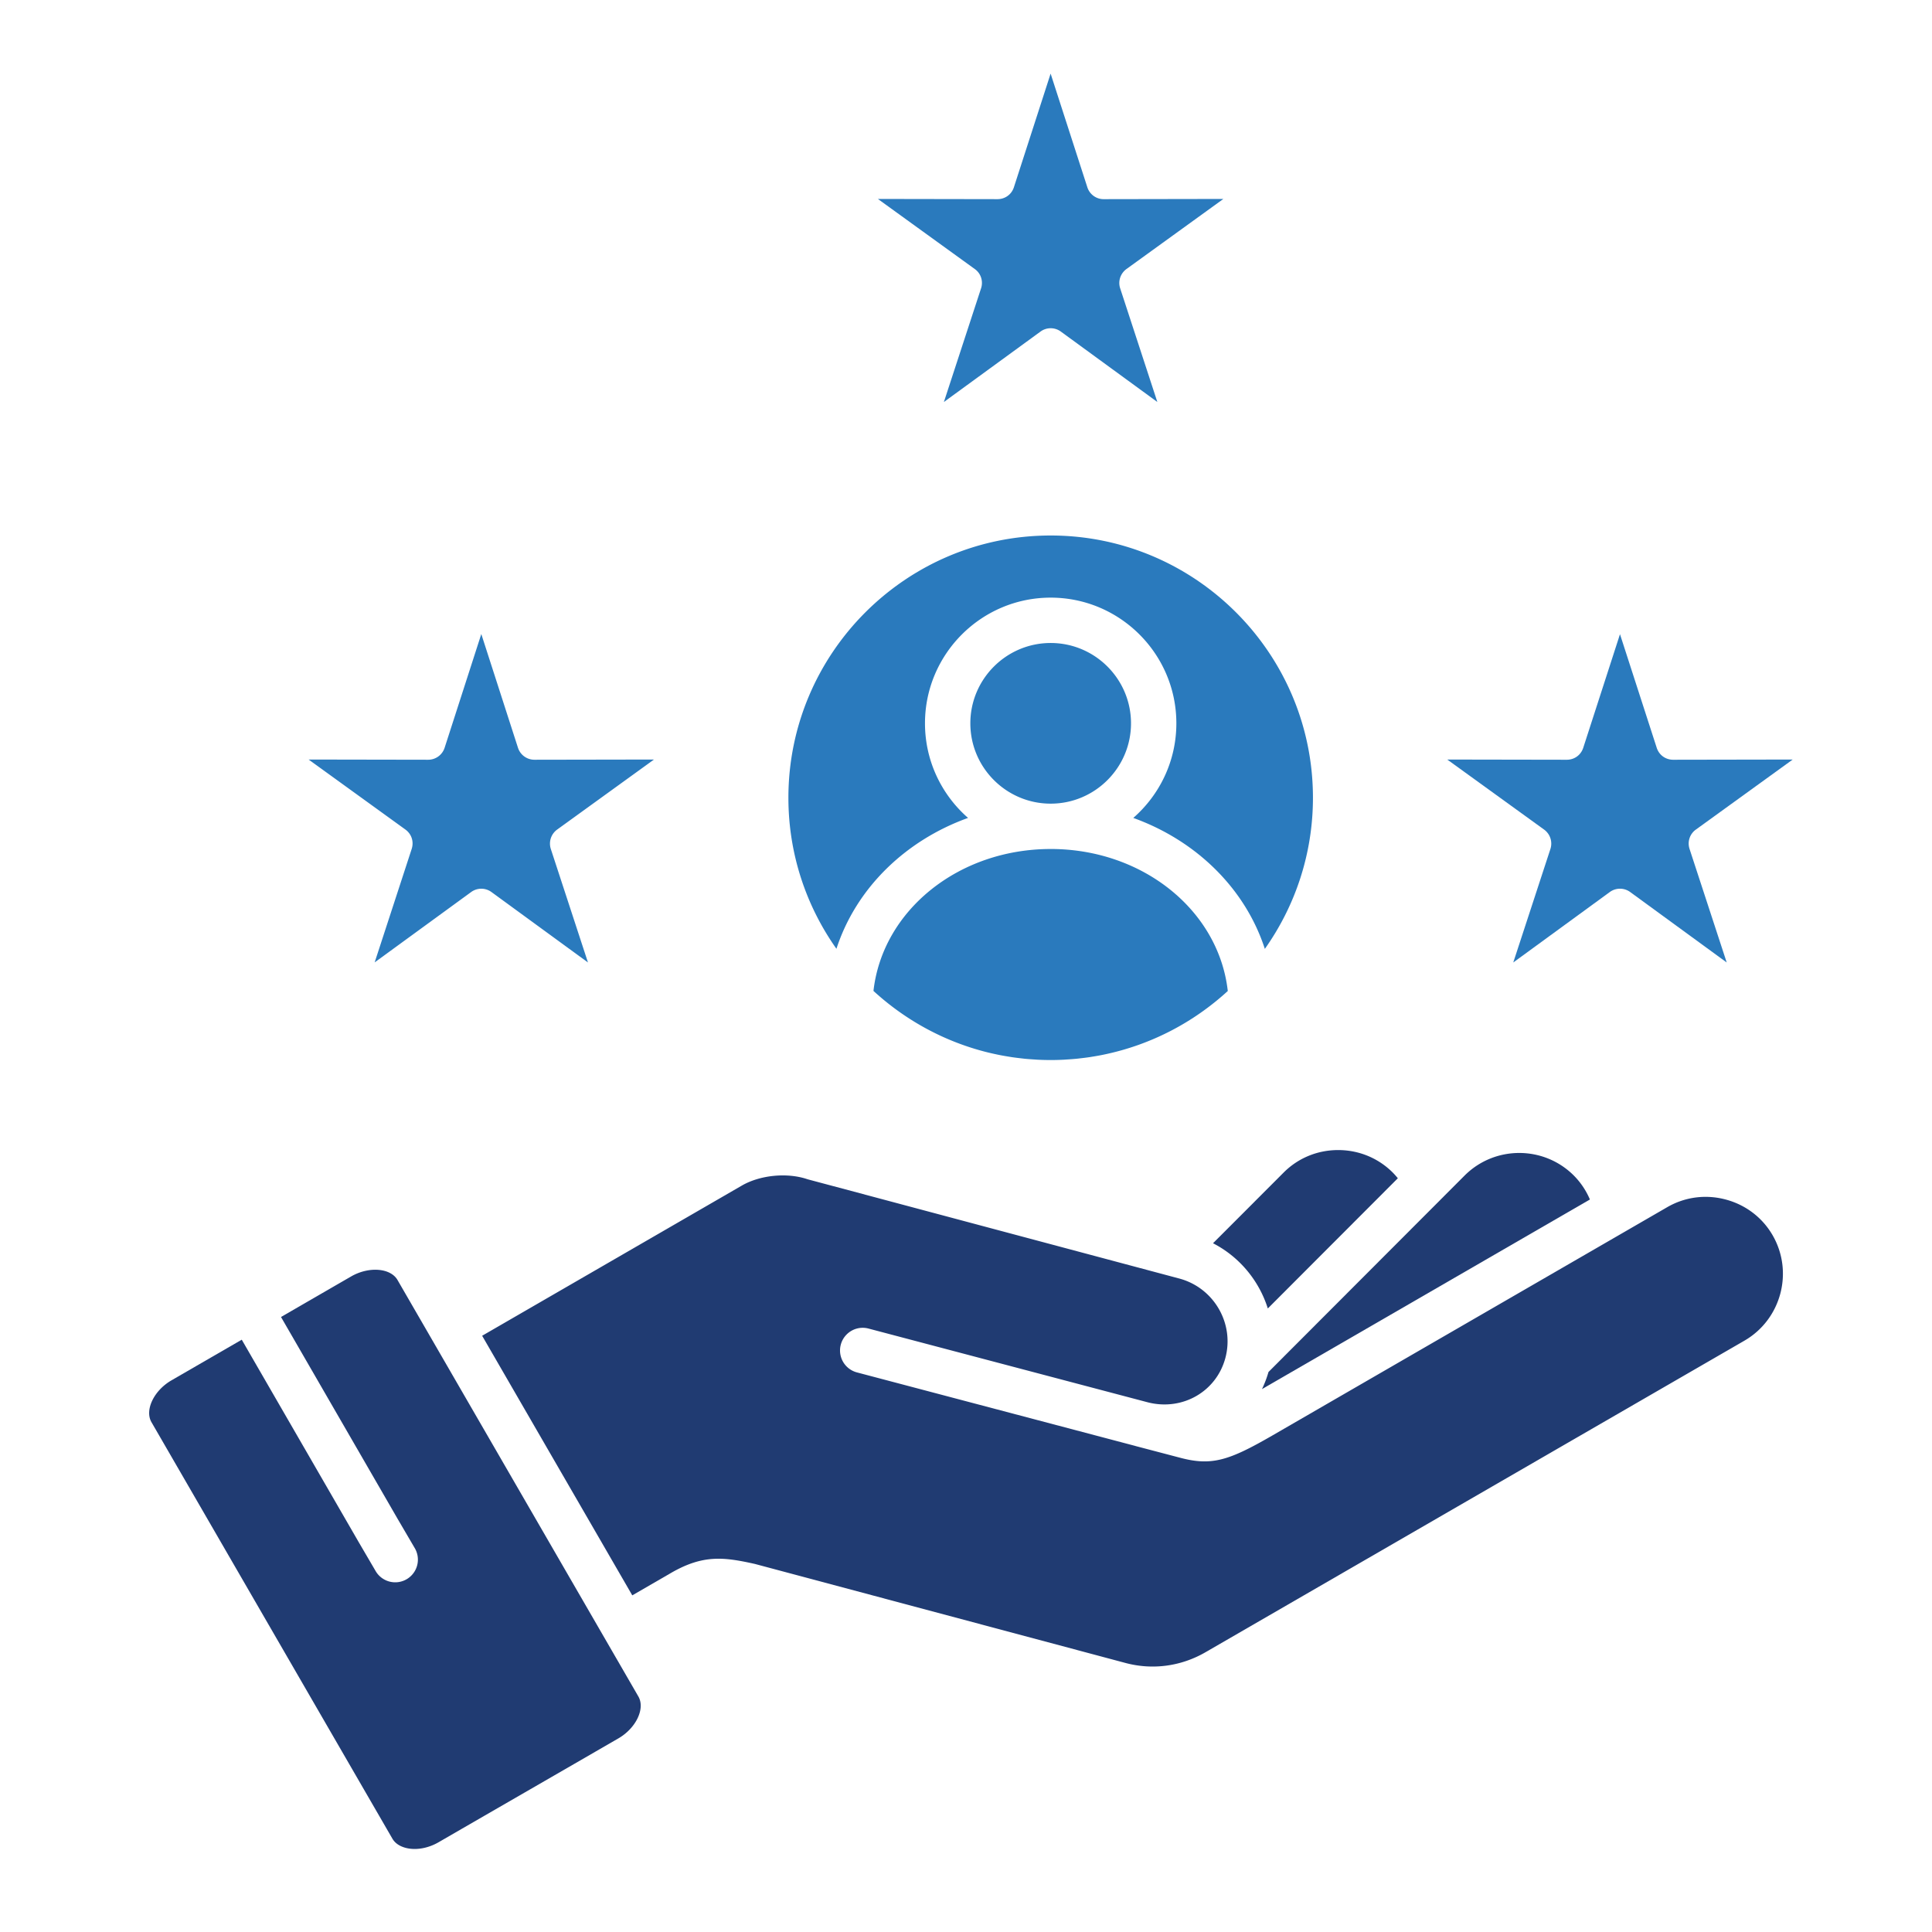
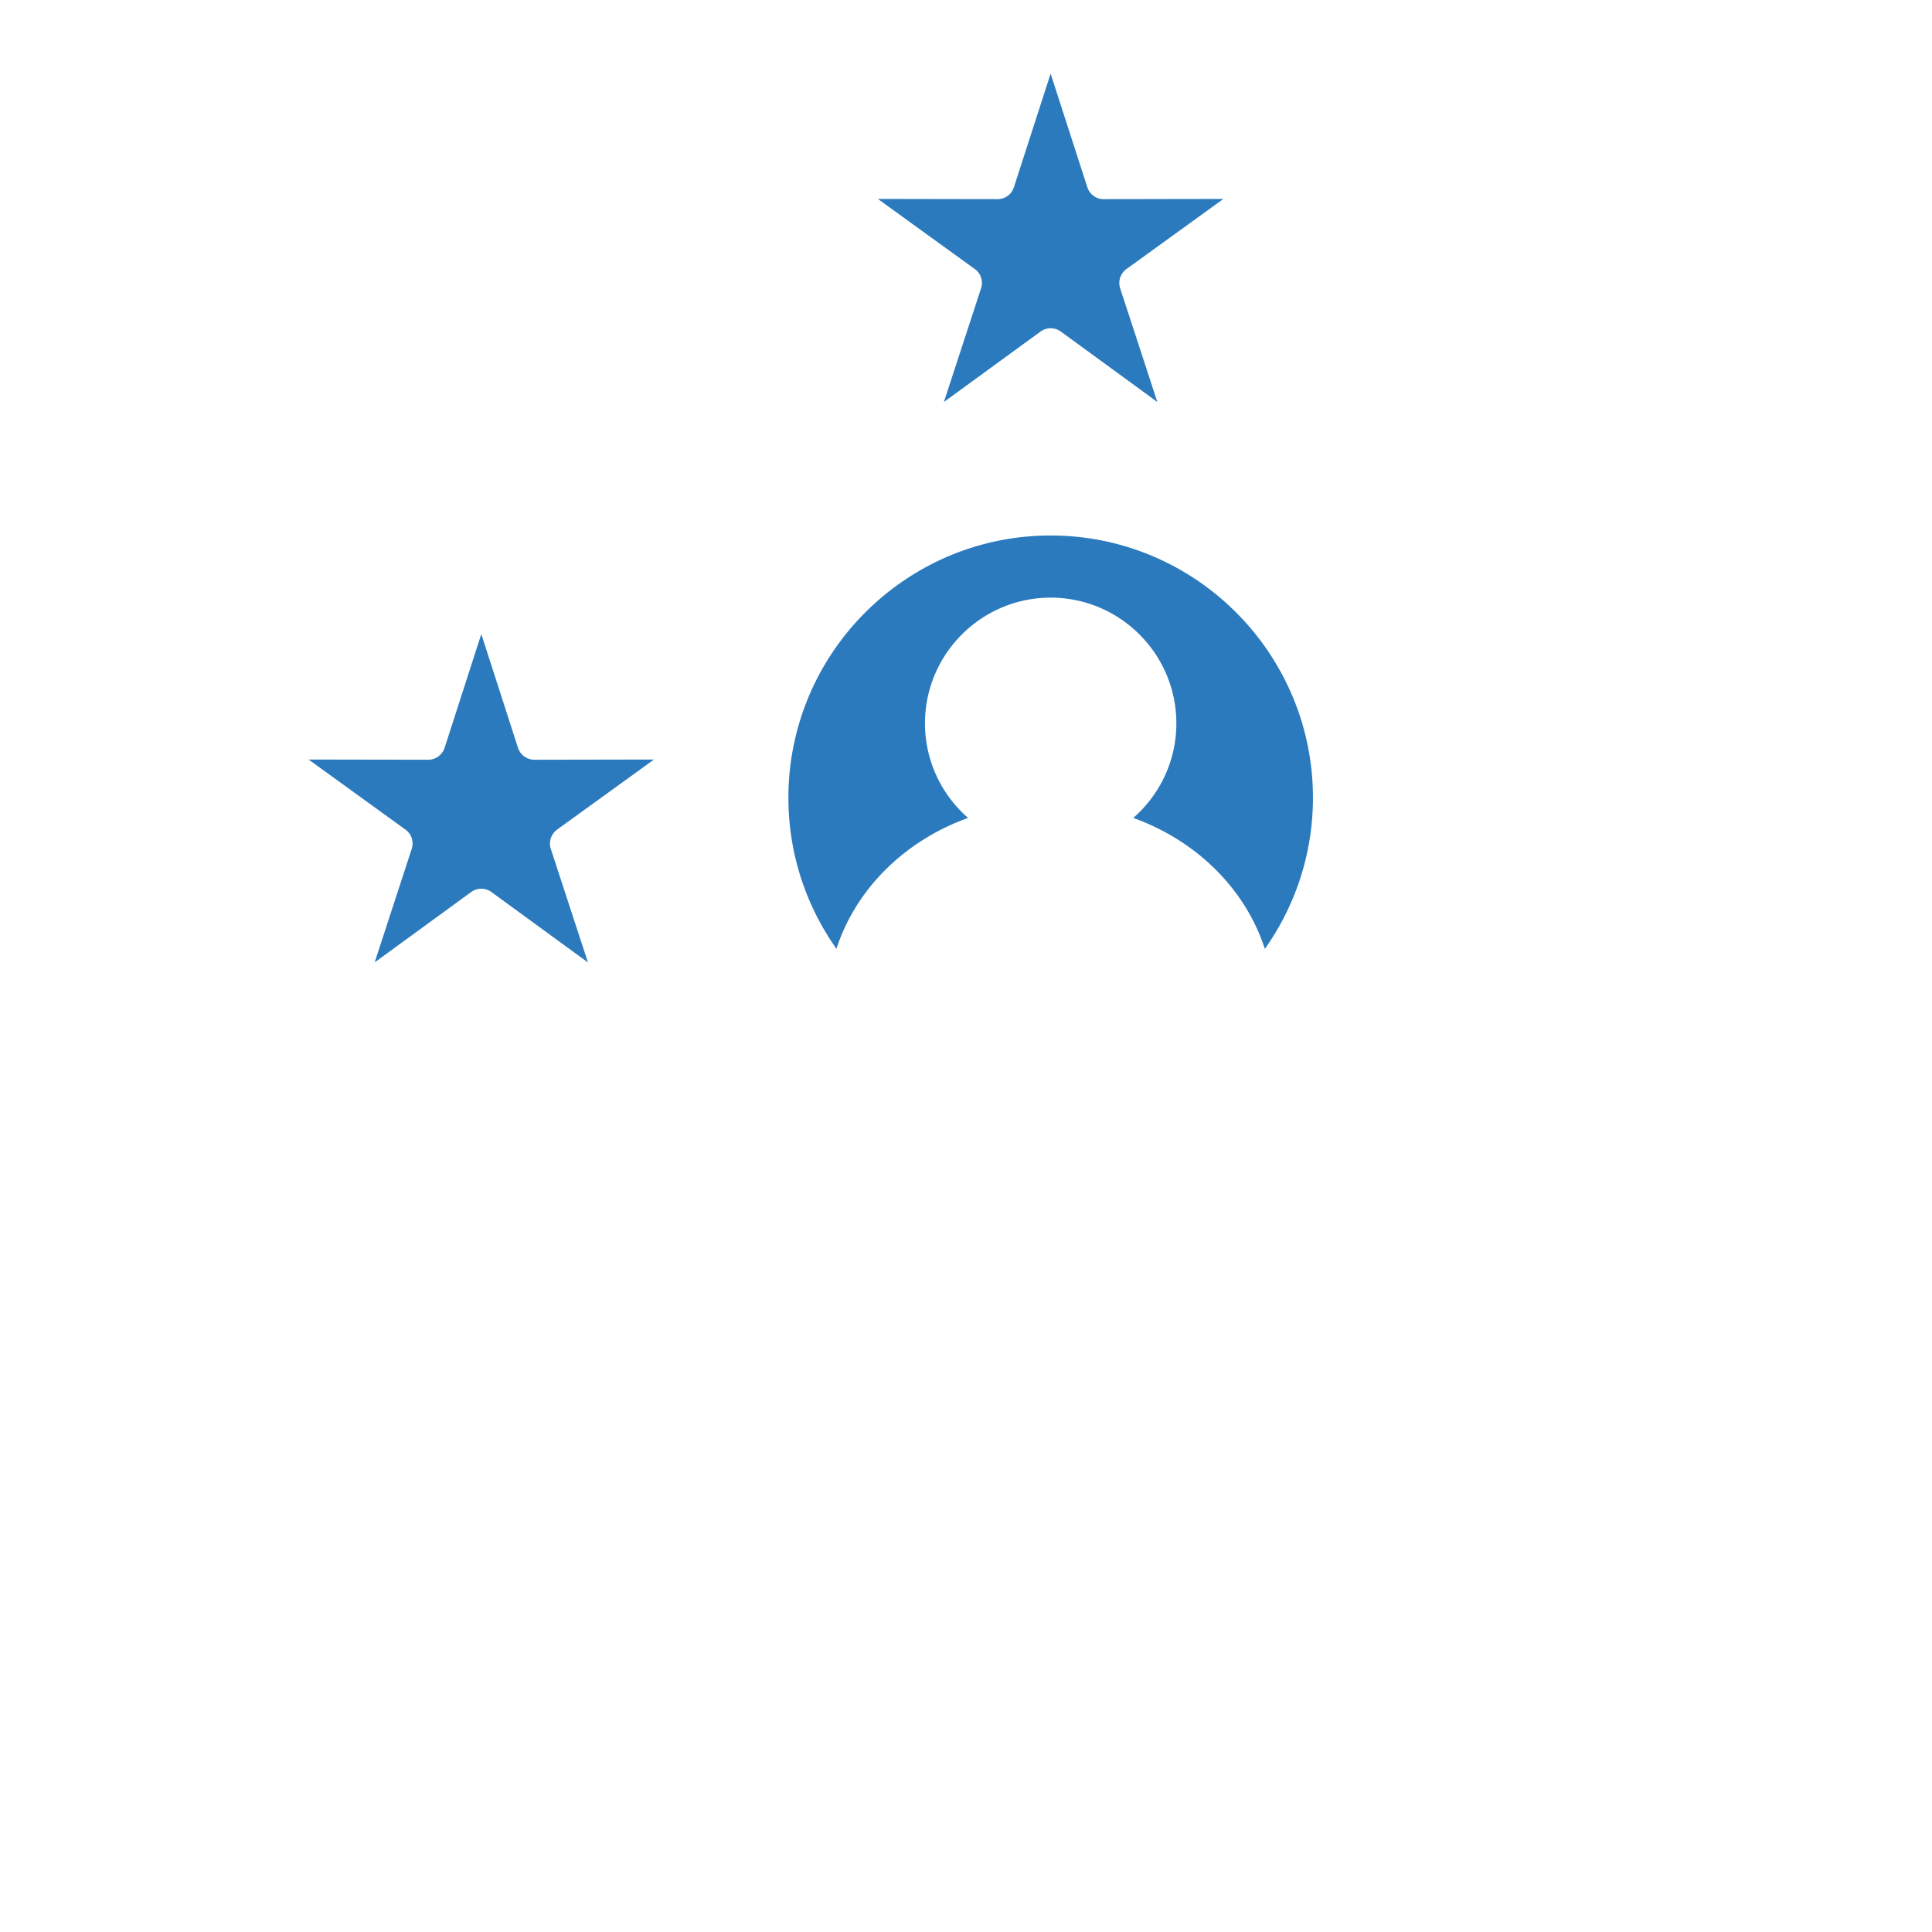
<svg xmlns="http://www.w3.org/2000/svg" width="512" height="512" x="0" y="0" viewBox="0 0 512 512" style="enable-background:new 0 0 512 512" xml:space="preserve" class="">
  <g>
    <g fill="#11a3de">
      <path d="m259.985 76.431-9.844 30.102 25.602-18.663a4.555 4.555 0 0 1 5.396.003l25.57 18.659-9.849-30.114c-.625-1.876.045-3.943 1.672-5.13l25.67-18.565-31.671.055c-1.93.037-3.748-1.207-4.376-3.156l-9.73-30.116-9.731 30.118c-.628 1.948-2.399 3.184-4.421 3.153l-31.625-.054 25.661 18.559c1.633 1.147 2.317 3.225 1.676 5.15zM109.104 224.972l-9.815 30.069 25.566-18.637a4.554 4.554 0 0 1 5.395.002l25.569 18.66-9.847-30.085a4.593 4.593 0 0 1 1.669-5.13l25.672-18.566-31.671.055a4.581 4.581 0 0 1-4.376-3.185l-9.716-30.129-9.717 30.129a4.581 4.581 0 0 1-4.372 3.185l-31.675-.055 25.661 18.559c1.631 1.192 2.276 3.202 1.655 5.128zM256.544 216.756c-6.987-6.11-11.413-15.079-11.413-25.067 0-18.365 14.942-33.308 33.308-33.308s33.308 14.942 33.308 33.308c0 9.99-4.427 18.96-11.416 25.07 16.733 6.022 29.699 18.762 34.865 34.706 8.018-11.33 12.749-25.142 12.749-40.047 0-38.325-31.18-69.505-69.506-69.505s-69.505 31.18-69.505 69.505c0 14.893 4.724 28.696 12.73 40.02 5.175-15.933 18.145-28.664 34.88-34.682z" fill="#2a7abd" opacity="1" data-original="#11a3de" class="" />
    </g>
-     <path fill="#203b72" d="m334.443 368.127 86.899-50.248a20.093 20.093 0 0 0-4.286-6.373c-7.973-7.952-20.948-7.942-28.919.027l-5.541 5.549a6.113 6.113 0 0 1-.433.434l-45.997 46.071a29.43 29.43 0 0 1-1.724 4.538z" opacity="1" data-original="#203b72" class="" />
-     <path fill="#2a7abd" d="M299.728 191.688c0-11.738-9.55-21.288-21.288-21.288s-21.288 9.55-21.288 21.288 9.55 21.287 21.288 21.287 21.288-9.549 21.288-21.287zM278.439 224.995c-24.478 0-44.55 16.311-46.962 37.608 8.27 7.594 18.375 13.22 29.569 16.115l.08.021c1.011.26 2.033.493 3.062.708.141.029.282.061.423.089.917.186 1.841.347 2.77.496.234.037.467.08.701.115.85.127 1.707.231 2.566.327.298.033.595.074.894.104.84.083 1.688.141 2.537.193.305.019.608.049.914.063 1.143.056 2.291.087 3.447.087s2.308-.031 3.451-.088c.295-.014.587-.043.881-.061a68.268 68.268 0 0 0 2.576-.197c.282-.028.561-.066.842-.098.88-.098 1.759-.204 2.629-.335.209-.031.417-.069.626-.103.958-.153 1.913-.32 2.857-.512.111-.022.221-.047.332-.07 12.456-2.595 23.696-8.535 32.743-16.833-2.399-21.309-22.465-37.633-46.938-37.633z" opacity="1" data-original="#11a3de" class="" />
-     <path fill="#203b72" d="M457.335 317.886c-5.301-1.412-10.803-.691-15.5 2.027L337.12 380.462c-11.366 6.546-15.95 8.105-24.402 5.848l-11.738-3.083h-.004c-.066-.017-.128-.042-.192-.061l-73.712-19.47a6.01 6.01 0 0 1 3.071-11.621l74.107 19.574c9.123 2.284 18.095-2.845 20.486-11.775 2.438-9.139-3.033-18.582-12.196-21.046l-98.295-26.247a6.138 6.138 0 0 1-.351-.104c-5.364-1.787-12.494-1.074-17.335 1.735l-68.785 39.778 39.788 68.797 10.243-5.927c8.532-4.944 14.057-4.214 22.139-2.423.085.019.169.039.253.062l98.021 26.191c7.212 1.938 14.772.926 21.287-2.852l142.787-82.548c9.746-5.642 13.097-18.175 7.468-27.938-2.714-4.688-7.129-8.054-12.425-9.466z" opacity="1" data-original="#203b72" class="" />
-     <path fill="#2a7abd" d="m410.881 224.972-9.851 30.095 25.572-18.661a4.58 4.58 0 0 1 5.425 0l25.569 18.66-9.847-30.085c-.624-1.932.063-4 1.705-5.155l25.636-18.541-31.671.055c-2.036 0-3.753-1.25-4.376-3.185l-9.73-30.089-9.731 30.091c-.622 1.933-2.339 3.183-4.371 3.183l-31.675-.055 25.661 18.559a4.595 4.595 0 0 1 1.684 5.128z" opacity="1" data-original="#11a3de" class="" />
    <g fill="#203b72">
-       <path d="m335.984 346.76 34.456-34.511a20.514 20.514 0 0 0-1.374-1.538c-3.835-3.823-8.966-5.933-14.442-5.933h-.011c-5.479.003-10.604 2.118-14.431 5.955l-18.718 18.738c7.055 3.636 12.212 9.95 14.52 17.288zM105.342 339.207c-1.854-3.193-7.591-3.64-12.267-.947-6.208 3.586-12.402 7.172-18.604 10.758l30.93 53.539 4.462 7.624a6.01 6.01 0 1 1-10.372 6.07l-4.479-7.653-30.944-53.564c-5.315 3.074-10.638 6.149-15.952 9.224l-2.679 1.55c-4.669 2.704-7.143 7.89-5.29 11.095l63.836 110.352c1.077 1.863 3.221 2.446 4.403 2.628 2.487.384 5.352-.227 7.848-1.673 8.029-4.646 16.063-9.282 24.098-13.919 7.854-4.533 15.709-9.067 23.556-13.607 4.669-2.705 7.143-7.891 5.29-11.096l-63.835-110.379z" fill="#203b72" opacity="1" data-original="#203b72" class="" />
-     </g>
+       </g>
  </g>
</svg>